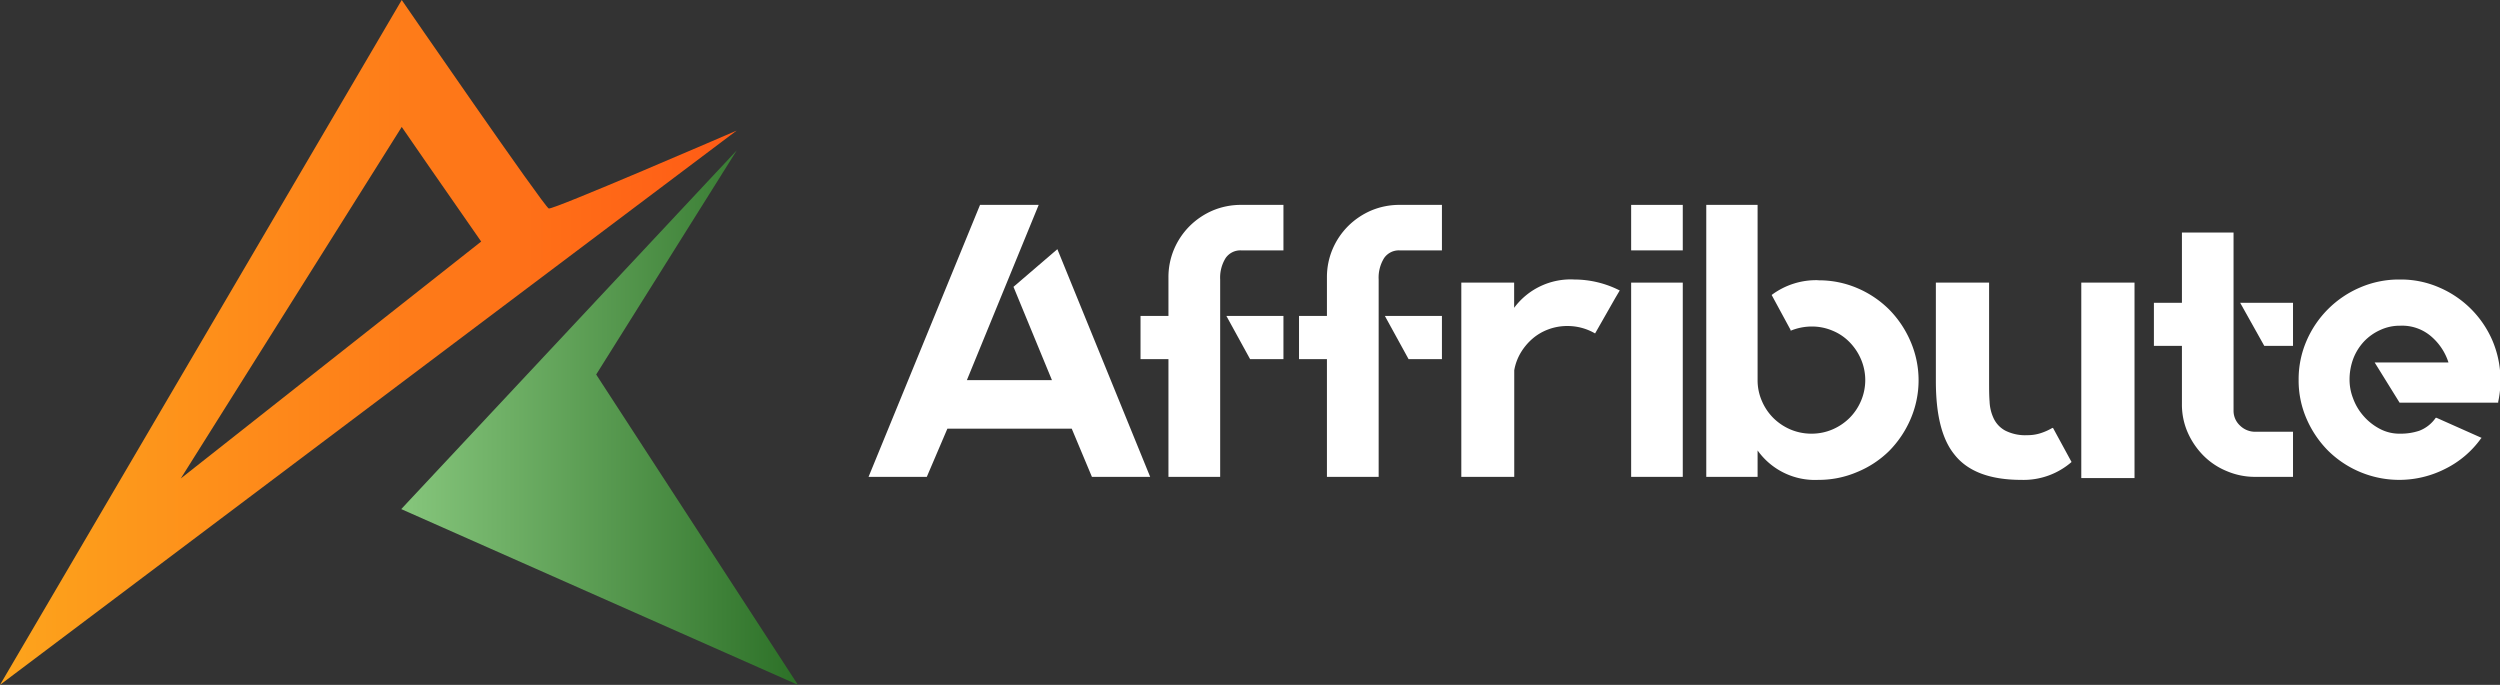
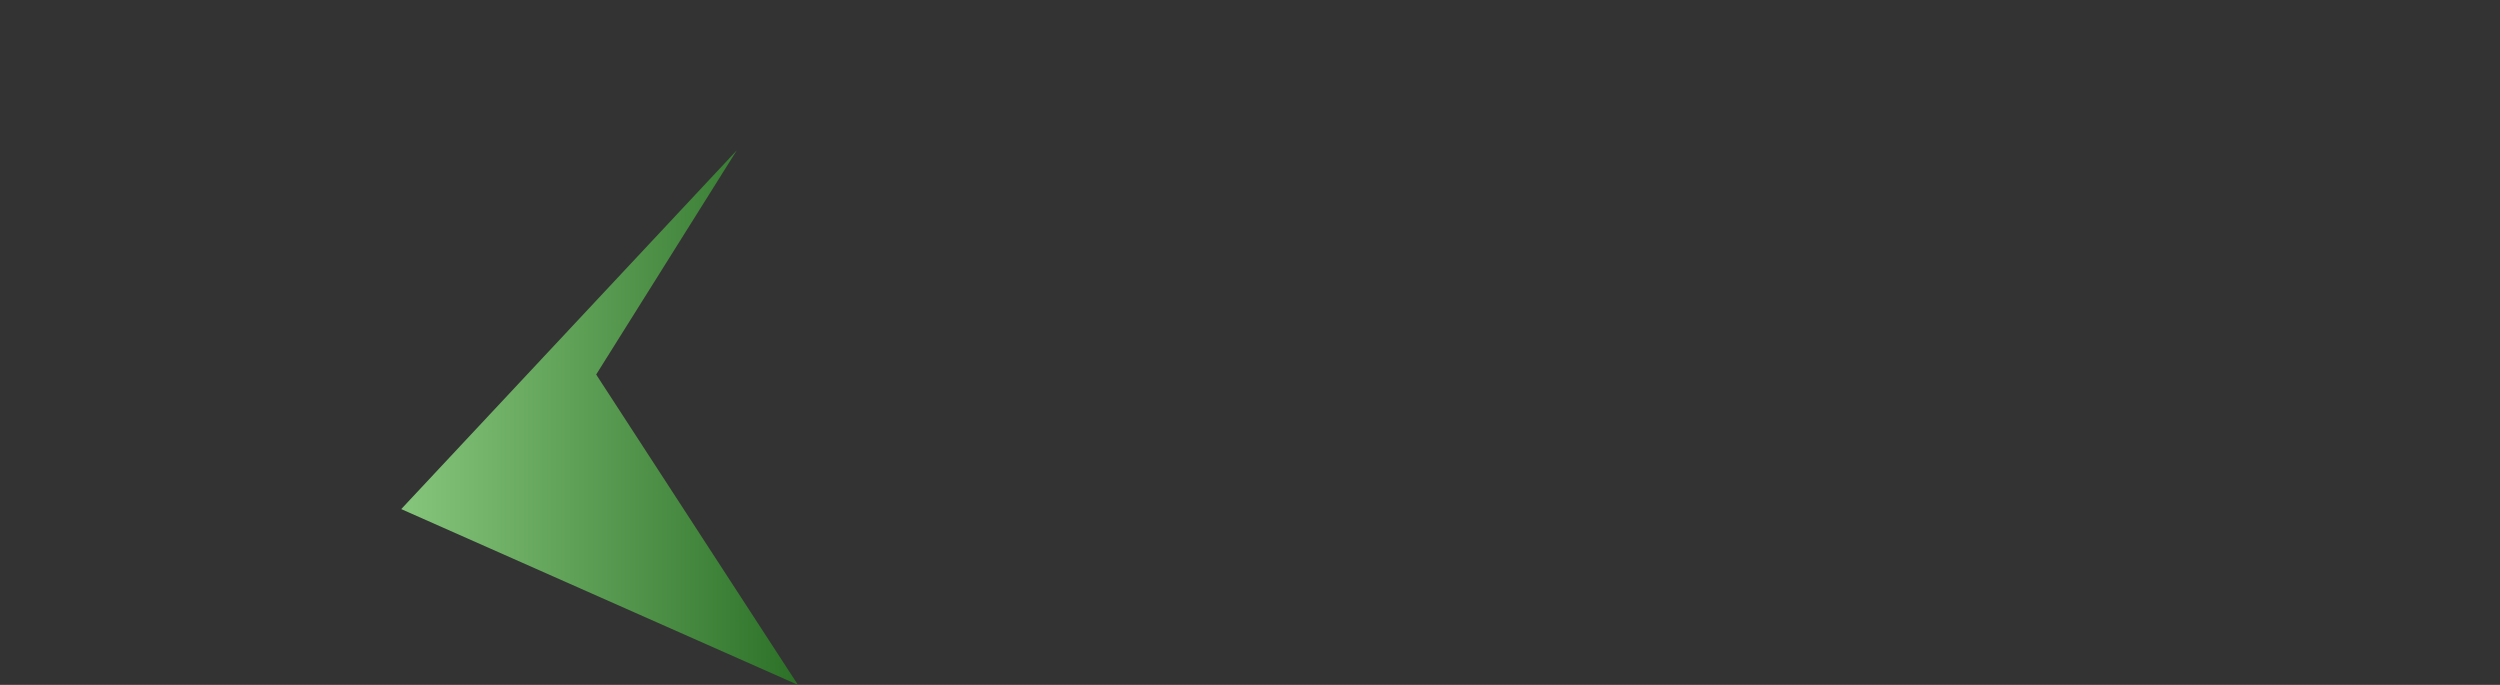
<svg xmlns="http://www.w3.org/2000/svg" viewBox="0 0 248.92 68.19">
  <rect x="0" y="0" width="248.92" height="68.19" fill="#333333" stroke="none" />
  <defs>
    <style>.cls-1{fill:none;}.cls-2{fill:#fff;}.cls-3{clip-path:url(#clip-path);}.cls-4{clip-path:url(#clip-path-2);}.cls-5{fill:url(#linear-gradient);}.cls-6{clip-path:url(#clip-path-3);}.cls-7{fill:url(#linear-gradient-2);}</style>
    <clipPath id="clip-path">
-       <rect class="cls-1" width="248.93" height="68.19" />
-     </clipPath>
+       </clipPath>
    <clipPath id="clip-path-2">
-       <path class="cls-1" d="M40,12.64s4.06,5.9,7.91,11.41L18,47.64ZM40,0,0,68.19,73.35,13c-.55.24-18.27,7.9-18.71,7.76S40,0,40,0Z" />
-     </clipPath>
+       </clipPath>
    <linearGradient id="linear-gradient" x1="227.82" y1="-79.79" x2="228.82" y2="-79.79" gradientTransform="matrix(73.34, 0, 0, -73.34, -16709.23, -5817.96)" gradientUnits="userSpaceOnUse">
      <stop offset="0" stop-color="#fda51c" />
      <stop offset="1" stop-color="#ff5c16" />
    </linearGradient>
    <clipPath id="clip-path-3">
      <polygon class="cls-1" points="39.95 50.69 79.45 68.19 59.36 37.29 73.36 14.97 39.95 50.69" />
    </clipPath>
    <linearGradient id="linear-gradient-2" x1="225.12" y1="-81.49" x2="226.12" y2="-81.49" gradientTransform="matrix(39.5, 0, 0, -39.5, -8851.37, -3177.12)" gradientUnits="userSpaceOnUse">
      <stop offset="0" stop-color="#84c47a" />
      <stop offset="1" stop-color="#2a6e25" />
    </linearGradient>
  </defs>
  <g id="Layer_2" data-name="Layer 2">
    <g id="Layer_1-2" data-name="Layer 1">
-       <polygon class="cls-2" points="106.71 42.68 94.33 42.68 92.28 47.48 86.48 47.48 97.58 20.4 103.42 20.4 96.27 37.85 104.74 37.85 100.91 28.56 105.28 24.81 114.52 47.48 108.72 47.48 106.71 42.68" />
      <g class="cls-3">
        <path class="cls-2" d="M127.79,20.4v4.53h-4.21a1.78,1.78,0,0,0-1.55.77,3.69,3.69,0,0,0-.54,2.13V47.48h-5.15V35.76h-2.78v-4.3h2.78V27.6a7.13,7.13,0,0,1,.56-2.79,7.29,7.29,0,0,1,1.55-2.3,7.4,7.4,0,0,1,2.3-1.55,7.22,7.22,0,0,1,2.83-.56Zm-5.68,11.06h5.68v4.3h-3.32Z" />
        <path class="cls-2" d="M143.57,20.4v4.53h-4.21a1.78,1.78,0,0,0-1.55.77,3.69,3.69,0,0,0-.54,2.13V47.48h-5.15V35.76h-2.78v-4.3h2.78V27.6a7.13,7.13,0,0,1,.56-2.79,7.29,7.29,0,0,1,1.55-2.3,7.4,7.4,0,0,1,2.3-1.55,7.22,7.22,0,0,1,2.83-.56Zm-5.68,11.06h5.68v4.3h-3.32Z" />
        <path class="cls-2" d="M161.28,28.91l-.46.78-2,3.51,0,0a5.43,5.43,0,0,0-2.75-.74,5.37,5.37,0,0,0-1.89.33,5.16,5.16,0,0,0-1.59.93,5.75,5.75,0,0,0-1.18,1.41,5.14,5.14,0,0,0-.64,1.74V47.48H145.5V28.14h5.26v2.51a7,7,0,0,1,6-2.82,10,10,0,0,1,4.49,1.08Z" />
        <path class="cls-2" d="M162.41,20.4h5.14v4.53h-5.14Zm0,7.74h5.14V47.48h-5.14Z" />
        <path class="cls-2" d="M181.05,27.91a9.68,9.68,0,0,1,3.86.77,10.09,10.09,0,0,1,3.18,2.13A10.25,10.25,0,0,1,190.23,34a9.74,9.74,0,0,1,0,7.73,10.29,10.29,0,0,1-2.14,3.18A9.9,9.9,0,0,1,184.91,47a9.68,9.68,0,0,1-3.86.78A7,7,0,0,1,175,44.85v2.63h-5.11V20.4H175V37.85a5.16,5.16,0,0,0,.43,2.08,5.36,5.36,0,0,0,1.14,1.69,5.46,5.46,0,0,0,1.7,1.14,5.33,5.33,0,0,0,2.11.42,5.25,5.25,0,0,0,2.07-.42,5.46,5.46,0,0,0,1.7-1.14,5.36,5.36,0,0,0,1.14-1.69,5.27,5.27,0,0,0,0-4.17,5.52,5.52,0,0,0-1.14-1.7,5,5,0,0,0-1.7-1.14,5.24,5.24,0,0,0-2.07-.41,5.57,5.57,0,0,0-2.09.42l0,0,0-.07-1.89-3.49,0,0a7.39,7.39,0,0,1,4.68-1.47" />
        <path class="cls-2" d="M204.41,42.6,206.26,46v0a7.27,7.27,0,0,1-5,1.78q-4.72,0-6.69-2.56c-1.22-1.52-1.82-3.94-1.82-7.27V28.14h5.3V38c0,.7,0,1.37.05,2a4.31,4.31,0,0,0,.43,1.71,2.68,2.68,0,0,0,1.14,1.17,4.43,4.43,0,0,0,2.2.45,4.22,4.22,0,0,0,1.28-.19,5.75,5.75,0,0,0,1.16-.51Zm8.12,5h-5.3V28.14h5.3Z" />
-         <path class="cls-2" d="M222.39,40.86a2,2,0,0,0,.64,1.51,2.15,2.15,0,0,0,1.53.62h3.75v4.49h-3.75a7.13,7.13,0,0,1-2.84-.57,7,7,0,0,1-2.32-1.54,7.64,7.64,0,0,1-1.57-2.3,6.89,6.89,0,0,1-.58-2.83v-5.8h-2.79V30.15h2.79v-7h5.14Zm5.92-10.71v4.29h-2.86l-2.4-4.29Z" />
-         <path class="cls-2" d="M239,27.83a9.52,9.52,0,0,1,3.86.79,10.08,10.08,0,0,1,5.32,5.32,10.14,10.14,0,0,1,.56,6.07l0,.08h-9.82l-2.48-4h7.35a5.7,5.7,0,0,0-1.8-2.66,4.44,4.44,0,0,0-3-1,4.61,4.61,0,0,0-2,.43,5.1,5.1,0,0,0-1.6,1.13,5.29,5.29,0,0,0-1.07,1.7,5.94,5.94,0,0,0-.38,2.14,5.11,5.11,0,0,0,.35,1.83,5.45,5.45,0,0,0,1,1.71,5.57,5.57,0,0,0,1.59,1.29,4.16,4.16,0,0,0,2.09.52,5.84,5.84,0,0,0,1.91-.29,3.5,3.5,0,0,0,1.64-1.29l0,0,.08,0,4.49,2-.08.08a9.62,9.62,0,0,1-3.54,3,10.09,10.09,0,0,1-11.66-1.8,10.32,10.32,0,0,1-2.15-3.18,9.52,9.52,0,0,1-.79-3.86,9.62,9.62,0,0,1,.79-3.91A10.12,10.12,0,0,1,235,28.62a9.75,9.75,0,0,1,3.93-.79" />
+         <path class="cls-2" d="M222.39,40.86a2,2,0,0,0,.64,1.51,2.15,2.15,0,0,0,1.53.62h3.75v4.49h-3.75a7.13,7.13,0,0,1-2.84-.57,7,7,0,0,1-2.32-1.54,7.64,7.64,0,0,1-1.57-2.3,6.89,6.89,0,0,1-.58-2.83v-5.8h-2.79V30.15h2.79v-7h5.14Zm5.92-10.71v4.29h-2.86Z" />
      </g>
      <g class="cls-4">
-         <rect class="cls-5" width="73.34" height="68.19" />
-       </g>
+         </g>
      <g class="cls-6">
        <rect class="cls-7" x="39.95" y="14.97" width="39.5" height="53.22" />
      </g>
    </g>
  </g>
</svg>